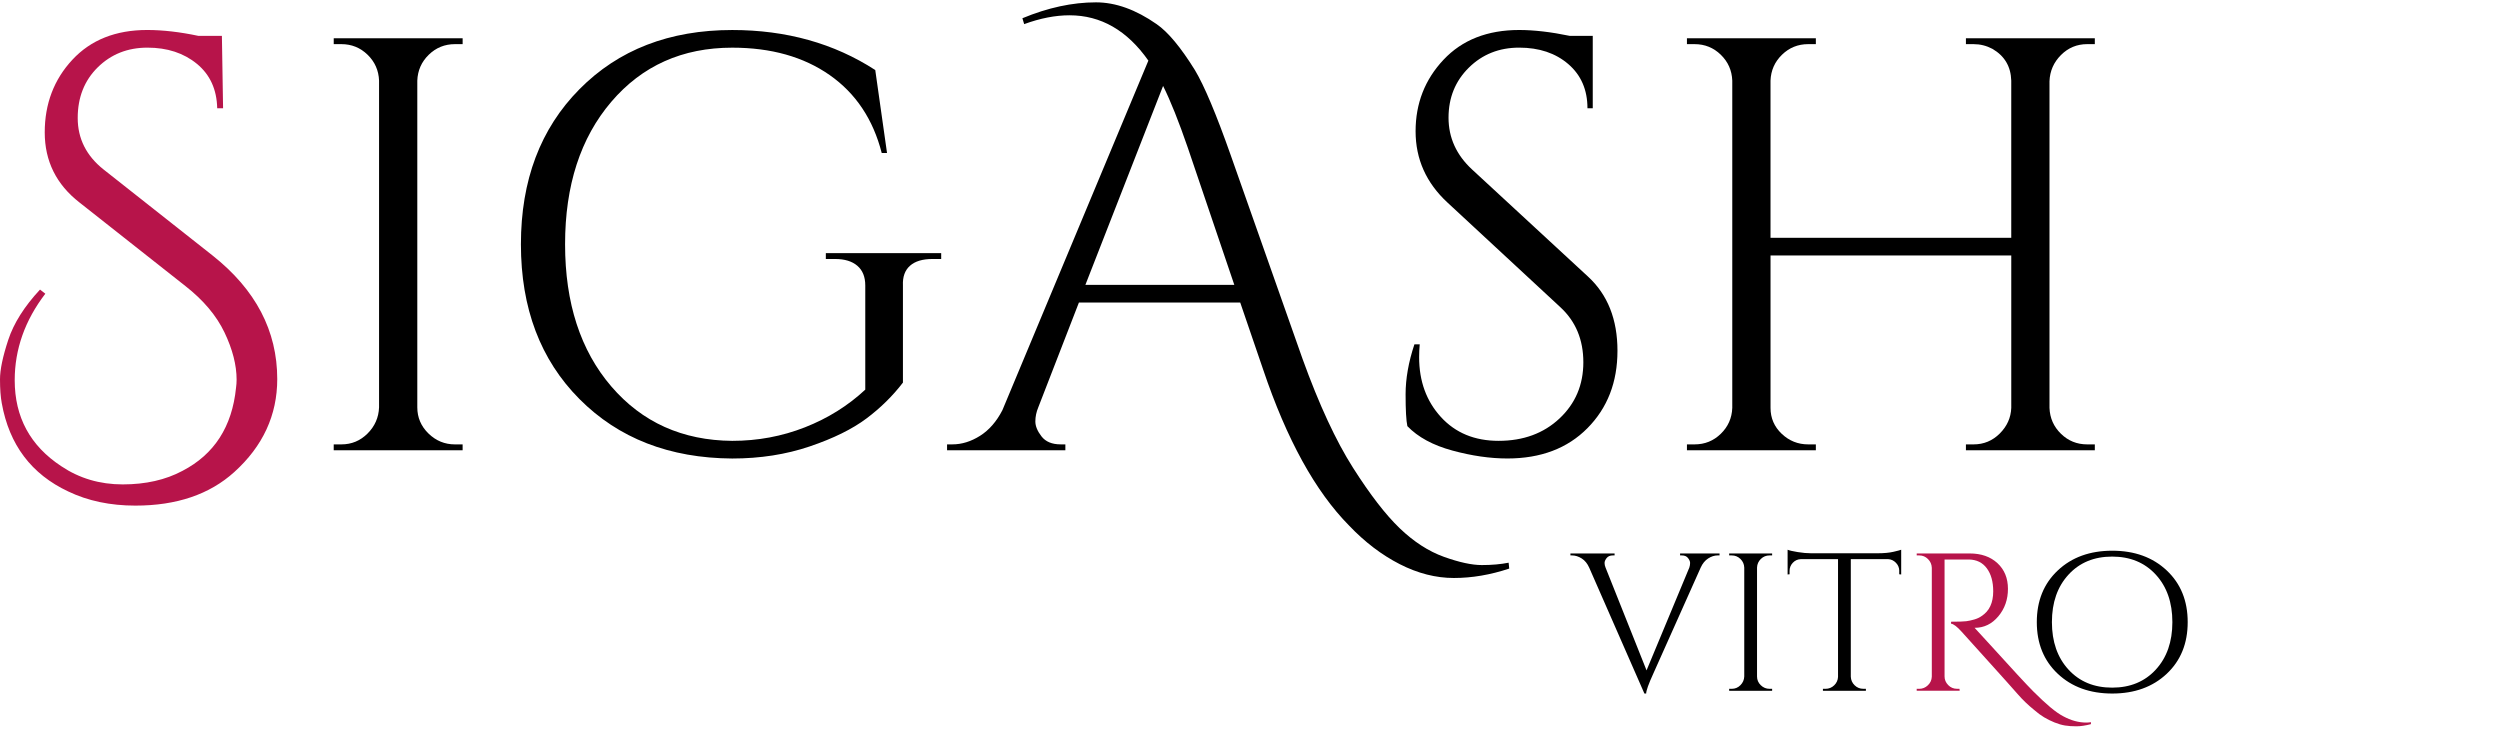
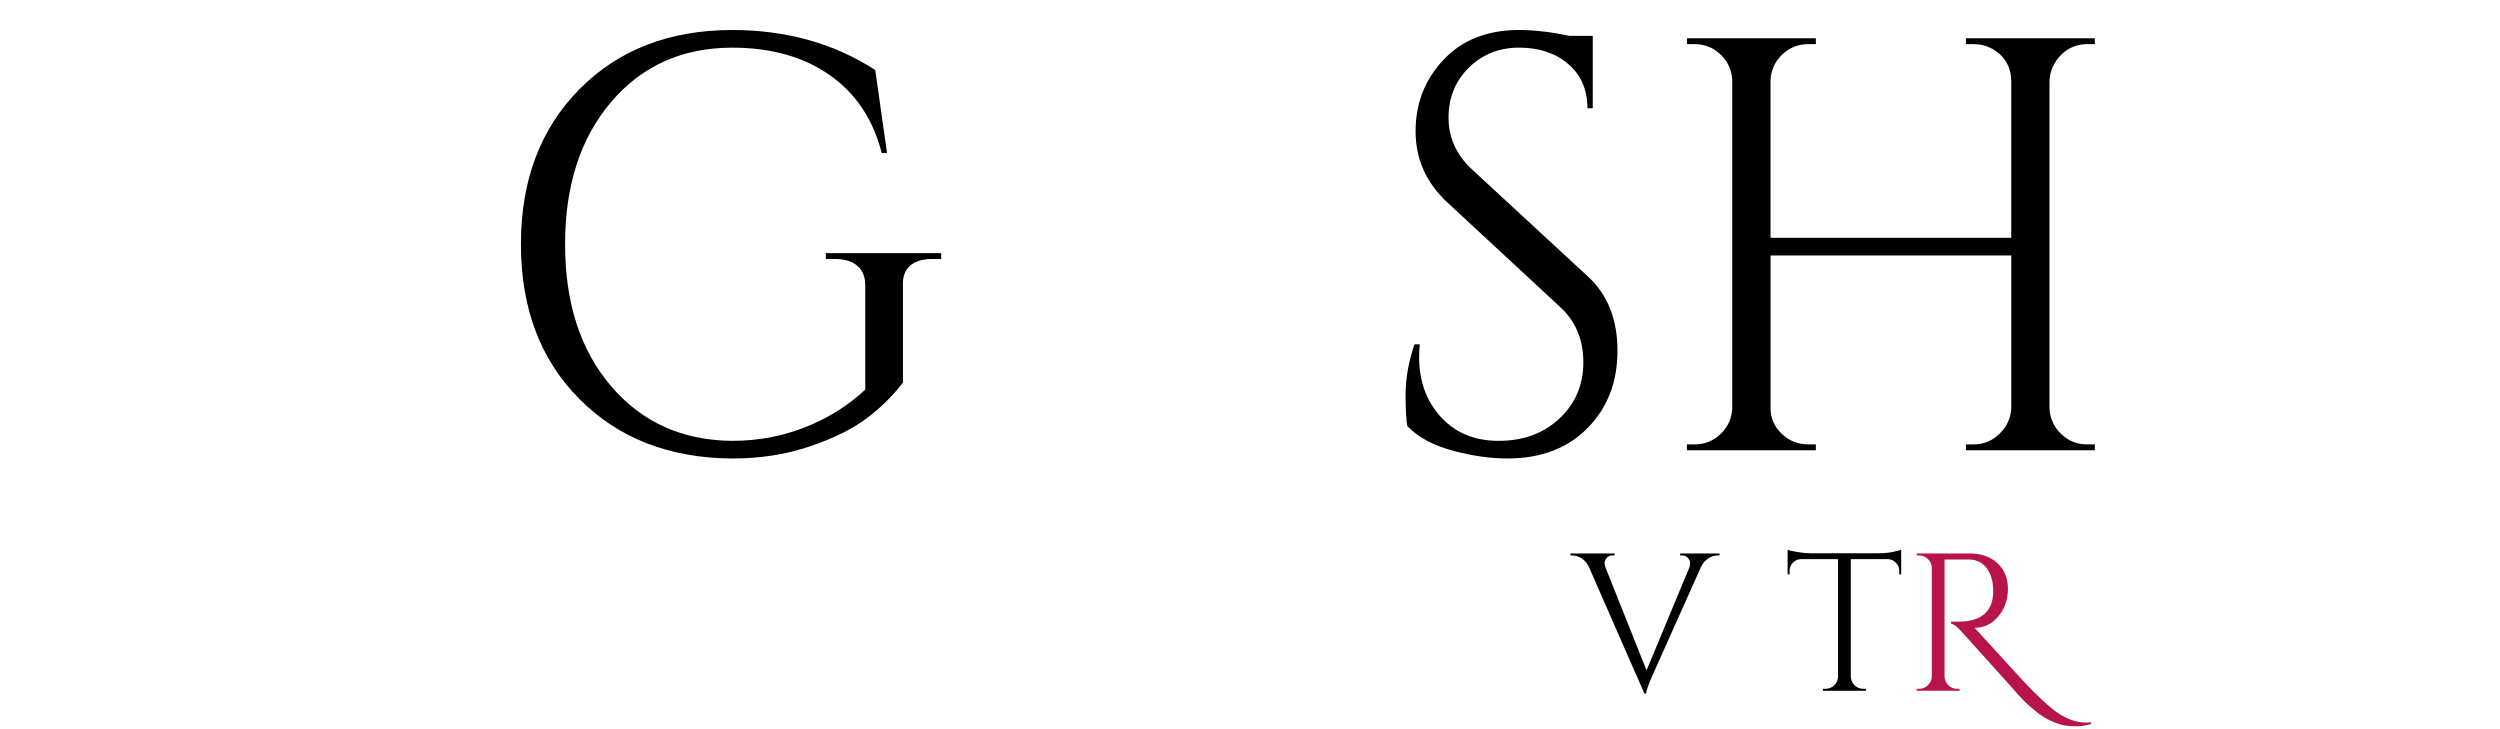
<svg xmlns="http://www.w3.org/2000/svg" version="1.1" id="Ebene_1" x="0px" y="0px" width="192.575px" height="56.128px" viewBox="0 0 192.575 56.128" enable-background="new 0 0 192.575 56.128" xml:space="preserve">
  <g>
    <g>
-       <path fill="#B7144A" d="M3.491,22.624c-1.572,2.056-2.358,4.278-2.358,6.665c0,2.842,1.194,5.048,3.582,6.62    c1.39,0.936,2.97,1.405,4.738,1.405s3.302-0.348,4.602-1.043c2.449-1.27,3.823-3.401,4.126-6.393    c0.03-0.211,0.045-0.423,0.045-0.635c0-1.118-0.31-2.327-0.929-3.627c-0.62-1.299-1.625-2.494-3.015-3.582l-8.161-6.438    c-1.784-1.39-2.675-3.189-2.675-5.396c0-2.206,0.71-4.073,2.131-5.6c1.42-1.526,3.339-2.29,5.758-2.29    c1.209,0,2.524,0.152,3.945,0.453h1.813l0.091,5.577h-0.453c-0.03-1.451-0.552-2.592-1.564-3.423    c-1.013-0.831-2.283-1.247-3.809-1.247c-1.527,0-2.804,0.507-3.831,1.519C6.499,6.204,5.986,7.503,5.986,9.09S6.65,12,7.98,13.057    l8.388,6.62c3.325,2.63,4.988,5.803,4.988,9.522c0,2.781-1.104,5.169-3.31,7.164c-1.905,1.723-4.444,2.584-7.617,2.584    c-1.935,0-3.658-0.363-5.169-1.088c-2.842-1.331-4.55-3.597-5.124-6.801C0.046,30.574,0,29.962,0,29.221    c0-0.74,0.212-1.753,0.635-3.038c0.423-1.284,1.239-2.577,2.448-3.877L3.491,22.624z" />
-       <path d="M26.297,34.231c0.786,0,1.458-0.279,2.018-0.839c0.559-0.559,0.854-1.231,0.884-2.018V6.211    c-0.03-0.786-0.325-1.451-0.884-1.995C27.755,3.672,27.083,3.4,26.297,3.4h-0.59V2.947h9.93V3.4h-0.59    c-0.787,0-1.459,0.272-2.018,0.816c-0.559,0.544-0.855,1.209-0.884,1.995v25.164c0,0.786,0.287,1.459,0.861,2.018    c0.574,0.56,1.254,0.839,2.04,0.839h0.59v0.453h-9.93v-0.453H26.297z" />
      <path d="M44.638,30.74c-3.008-3.022-4.512-6.997-4.512-11.924c0-4.927,1.504-8.909,4.512-11.947    c3.007-3.038,6.929-4.557,11.765-4.557c4.172,0,7.844,1.028,11.018,3.083l0.907,6.393H67.92c-0.665-2.599-2.003-4.602-4.012-6.008    c-2.011-1.405-4.512-2.108-7.504-2.108c-3.839,0-6.945,1.391-9.317,4.171c-2.373,2.781-3.559,6.438-3.559,10.972    s1.186,8.184,3.559,10.95c2.373,2.766,5.479,4.164,9.317,4.194c1.964,0,3.831-0.347,5.6-1.043    c1.768-0.695,3.317-1.662,4.648-2.902V21.99c0-0.665-0.204-1.171-0.613-1.519c-0.408-0.347-0.975-0.521-1.7-0.521h-0.725v-0.453    H72.5v0.453h-0.68c-0.756,0-1.331,0.174-1.723,0.521c-0.393,0.348-0.574,0.855-0.544,1.519v7.481    c-0.787,1.028-1.723,1.95-2.811,2.766c-1.088,0.816-2.547,1.535-4.375,2.154c-1.829,0.619-3.817,0.929-5.963,0.929    C51.567,35.289,47.646,33.763,44.638,30.74z" />
-       <path d="M78.756,1.405c1.964-0.816,3.854-1.224,5.668-1.224c1.511,0,3.068,0.56,4.671,1.678c0.876,0.605,1.859,1.784,2.947,3.537    c0.725,1.209,1.647,3.401,2.766,6.574l5.532,15.688c1.269,3.507,2.561,6.295,3.877,8.365c1.315,2.07,2.516,3.627,3.604,4.67    c1.088,1.043,2.222,1.775,3.401,2.199c1.179,0.423,2.154,0.635,2.925,0.635c0.771,0,1.458-0.062,2.063-0.182l0.045,0.453    c-1.451,0.483-2.872,0.725-4.262,0.725c-1.391,0-2.781-0.356-4.172-1.066c-1.39-0.71-2.691-1.7-3.899-2.97    c-2.601-2.63-4.806-6.635-6.62-12.015l-1.768-5.169H83.109l-3.129,8.071c-0.151,0.363-0.227,0.725-0.227,1.088    c0,0.363,0.159,0.748,0.476,1.156c0.317,0.408,0.809,0.612,1.474,0.612h0.362v0.453h-9.113v-0.453h0.408    c0.725,0,1.435-0.219,2.131-0.658c0.694-0.438,1.269-1.095,1.722-1.972L88.459,4.669c-1.632-2.327-3.658-3.491-6.076-3.491    c-1.088,0-2.252,0.227-3.491,0.68L78.756,1.405z M83.607,21.944h11.472L91.497,11.38c-0.696-2.025-1.331-3.612-1.904-4.761    L83.607,21.944z" />
      <path d="M108.409,32.826c-0.091-0.423-0.136-1.239-0.136-2.449c0-1.208,0.227-2.494,0.68-3.854h0.408    c-0.03,0.333-0.045,0.665-0.045,0.997c0,1.844,0.559,3.378,1.677,4.602c1.118,1.224,2.599,1.836,4.443,1.836    c1.905,0,3.469-0.574,4.693-1.723c1.224-1.148,1.836-2.591,1.836-4.33c0-1.738-0.589-3.151-1.768-4.239l-8.705-8.07    c-1.632-1.511-2.449-3.34-2.449-5.486c0-2.146,0.717-3.982,2.153-5.509c1.435-1.526,3.378-2.29,5.826-2.29    c1.149,0,2.449,0.152,3.9,0.453h1.768v5.577h-0.408c0-1.421-0.491-2.554-1.473-3.401c-0.983-0.846-2.245-1.27-3.787-1.27    c-1.542,0-2.834,0.514-3.877,1.542c-1.043,1.028-1.564,2.312-1.564,3.854s0.604,2.872,1.813,3.99l8.933,8.252    c1.511,1.391,2.267,3.295,2.267,5.713c0,2.419-0.771,4.406-2.313,5.962c-1.541,1.557-3.597,2.335-6.166,2.335    c-1.331,0-2.743-0.204-4.24-0.612C110.38,34.3,109.225,33.672,108.409,32.826z" />
      <path d="M152.026,34.231c0.785,0,1.457-0.279,2.018-0.839c0.559-0.559,0.854-1.217,0.884-1.972V19.677h-18.544V31.42    c0,0.786,0.287,1.451,0.861,1.995c0.574,0.544,1.254,0.816,2.04,0.816h0.59v0.453h-9.93v-0.453h0.59    c0.786,0,1.458-0.272,2.018-0.816c0.559-0.544,0.854-1.208,0.884-1.995V6.211c-0.03-0.786-0.325-1.451-0.884-1.995    c-0.559-0.544-1.232-0.816-2.018-0.816h-0.59V2.947h9.93V3.4h-0.59c-0.787,0-1.459,0.272-2.018,0.816    c-0.559,0.544-0.855,1.209-0.884,1.995v12.106h18.544V6.211c-0.03-1.088-0.514-1.904-1.451-2.448    c-0.454-0.242-0.937-0.363-1.451-0.363h-0.59V2.947h9.929V3.4h-0.589c-0.787,0-1.459,0.28-2.018,0.839    c-0.56,0.56-0.855,1.232-0.885,2.018V31.42c0.03,0.786,0.325,1.451,0.885,1.995c0.559,0.544,1.231,0.816,2.018,0.816h0.589v0.453    h-9.929v-0.453H152.026z" />
    </g>
    <g>
      <path d="M129.419,42.632h3.037v0.151h-0.136c-0.252,0-0.499,0.078-0.74,0.234c-0.242,0.156-0.434,0.391-0.575,0.703l-3.642,8.147    c-0.373,0.815-0.559,1.334-0.559,1.556h-0.136l-4.247-9.687c-0.142-0.322-0.335-0.562-0.582-0.718    c-0.246-0.156-0.496-0.234-0.748-0.234h-0.121v-0.151h3.401v0.151h-0.137c-0.211,0-0.37,0.068-0.476,0.204    c-0.106,0.136-0.159,0.261-0.159,0.378c0,0.115,0.025,0.233,0.076,0.354l3.158,7.92l3.295-7.92c0.04-0.121,0.06-0.239,0.06-0.354    c0-0.117-0.052-0.242-0.159-0.378c-0.106-0.137-0.264-0.204-0.476-0.204h-0.136V42.632z" />
-       <path d="M133.393,53.06c0.262,0,0.486-0.093,0.672-0.28c0.187-0.186,0.285-0.41,0.295-0.672V43.72    c-0.01-0.261-0.108-0.483-0.295-0.664c-0.186-0.182-0.41-0.272-0.672-0.272h-0.196v-0.151h3.31v0.151h-0.196    c-0.263,0-0.486,0.09-0.673,0.272c-0.186,0.181-0.285,0.403-0.294,0.664v8.388c0,0.262,0.096,0.486,0.287,0.672    c0.191,0.187,0.418,0.28,0.68,0.28h0.196v0.151h-3.31V53.06H133.393z" />
      <path d="M146.3,43.977c0-0.241-0.086-0.45-0.257-0.627c-0.172-0.176-0.373-0.269-0.605-0.28h-2.871v9.053    c0.01,0.261,0.108,0.483,0.295,0.664c0.186,0.182,0.41,0.272,0.672,0.272h0.196v0.151h-3.31V53.06h0.196    c0.262,0,0.486-0.091,0.673-0.272c0.186-0.181,0.284-0.397,0.294-0.649v-9.068h-2.871c-0.242,0.01-0.446,0.103-0.613,0.28    c-0.166,0.176-0.249,0.385-0.249,0.627v0.258l-0.151,0.015v-1.905c0.151,0.061,0.413,0.121,0.786,0.181    c0.373,0.061,0.715,0.091,1.027,0.091h5.108c0.494,0,0.905-0.038,1.232-0.113c0.327-0.076,0.526-0.128,0.597-0.159v1.905    l-0.151-0.015V43.977z" />
      <path fill="#B7144A" d="M161.066,55.781c-0.423,0.111-0.798,0.166-1.126,0.166s-0.617-0.02-0.869-0.061    c-0.252-0.041-0.522-0.119-0.809-0.234c-0.287-0.117-0.557-0.249-0.809-0.401c-0.252-0.151-0.504-0.338-0.756-0.559    c-0.463-0.373-0.884-0.776-1.262-1.21c-0.378-0.432-1.105-1.246-2.184-2.44s-1.794-1.987-2.146-2.38    c-0.353-0.393-0.625-0.599-0.816-0.62v-0.151c0.584,0,0.975-0.013,1.171-0.038c0.196-0.025,0.405-0.071,0.627-0.136    c0.221-0.066,0.408-0.153,0.559-0.265c0.594-0.383,0.891-1.018,0.891-1.905c0-0.735-0.164-1.324-0.491-1.768    c-0.327-0.443-0.788-0.67-1.383-0.68h-1.874v9.008c0,0.252,0.093,0.474,0.28,0.665c0.186,0.192,0.415,0.287,0.688,0.287h0.181    l0.015,0.151h-3.31V53.06h0.196c0.252,0,0.474-0.091,0.665-0.272c0.191-0.181,0.292-0.403,0.303-0.664v-8.388    c-0.01-0.262-0.108-0.486-0.295-0.672c-0.186-0.187-0.41-0.28-0.672-0.28h-0.196v-0.151h4.08c0.887,0,1.6,0.249,2.139,0.748    c0.539,0.499,0.809,1.159,0.809,1.979c0,0.822-0.247,1.527-0.741,2.116c-0.494,0.589-1.098,0.884-1.813,0.884h-0.016    c0.342,0.363,0.731,0.786,1.164,1.269c1.743,1.925,2.862,3.133,3.356,3.628c0.494,0.493,0.929,0.899,1.307,1.216    c0.378,0.317,0.713,0.552,1.005,0.703c0.595,0.322,1.184,0.484,1.769,0.484c0.12,0,0.241-0.01,0.362-0.03V55.781z" />
-       <path d="M158.513,43.94c1.077-1.013,2.476-1.519,4.194-1.519c1.717,0,3.116,0.506,4.194,1.519    c1.078,1.012,1.617,2.339,1.617,3.982c0,1.643-0.539,2.97-1.617,3.982c-1.078,1.012-2.477,1.519-4.194,1.519    c-1.718,0-3.116-0.506-4.194-1.519c-1.079-1.012-1.618-2.339-1.618-3.982C156.895,46.279,157.434,44.952,158.513,43.94z     M159.336,51.579c0.851,0.927,1.972,1.39,3.363,1.39c1.39,0,2.511-0.463,3.362-1.39c0.852-0.927,1.277-2.146,1.277-3.657    c0-1.511-0.426-2.73-1.277-3.657c-0.852-0.927-1.972-1.391-3.362-1.391c-1.391,0-2.512,0.464-3.363,1.391    c-0.852,0.927-1.277,2.146-1.277,3.657C158.059,49.433,158.485,50.652,159.336,51.579z" />
    </g>
  </g>
</svg>